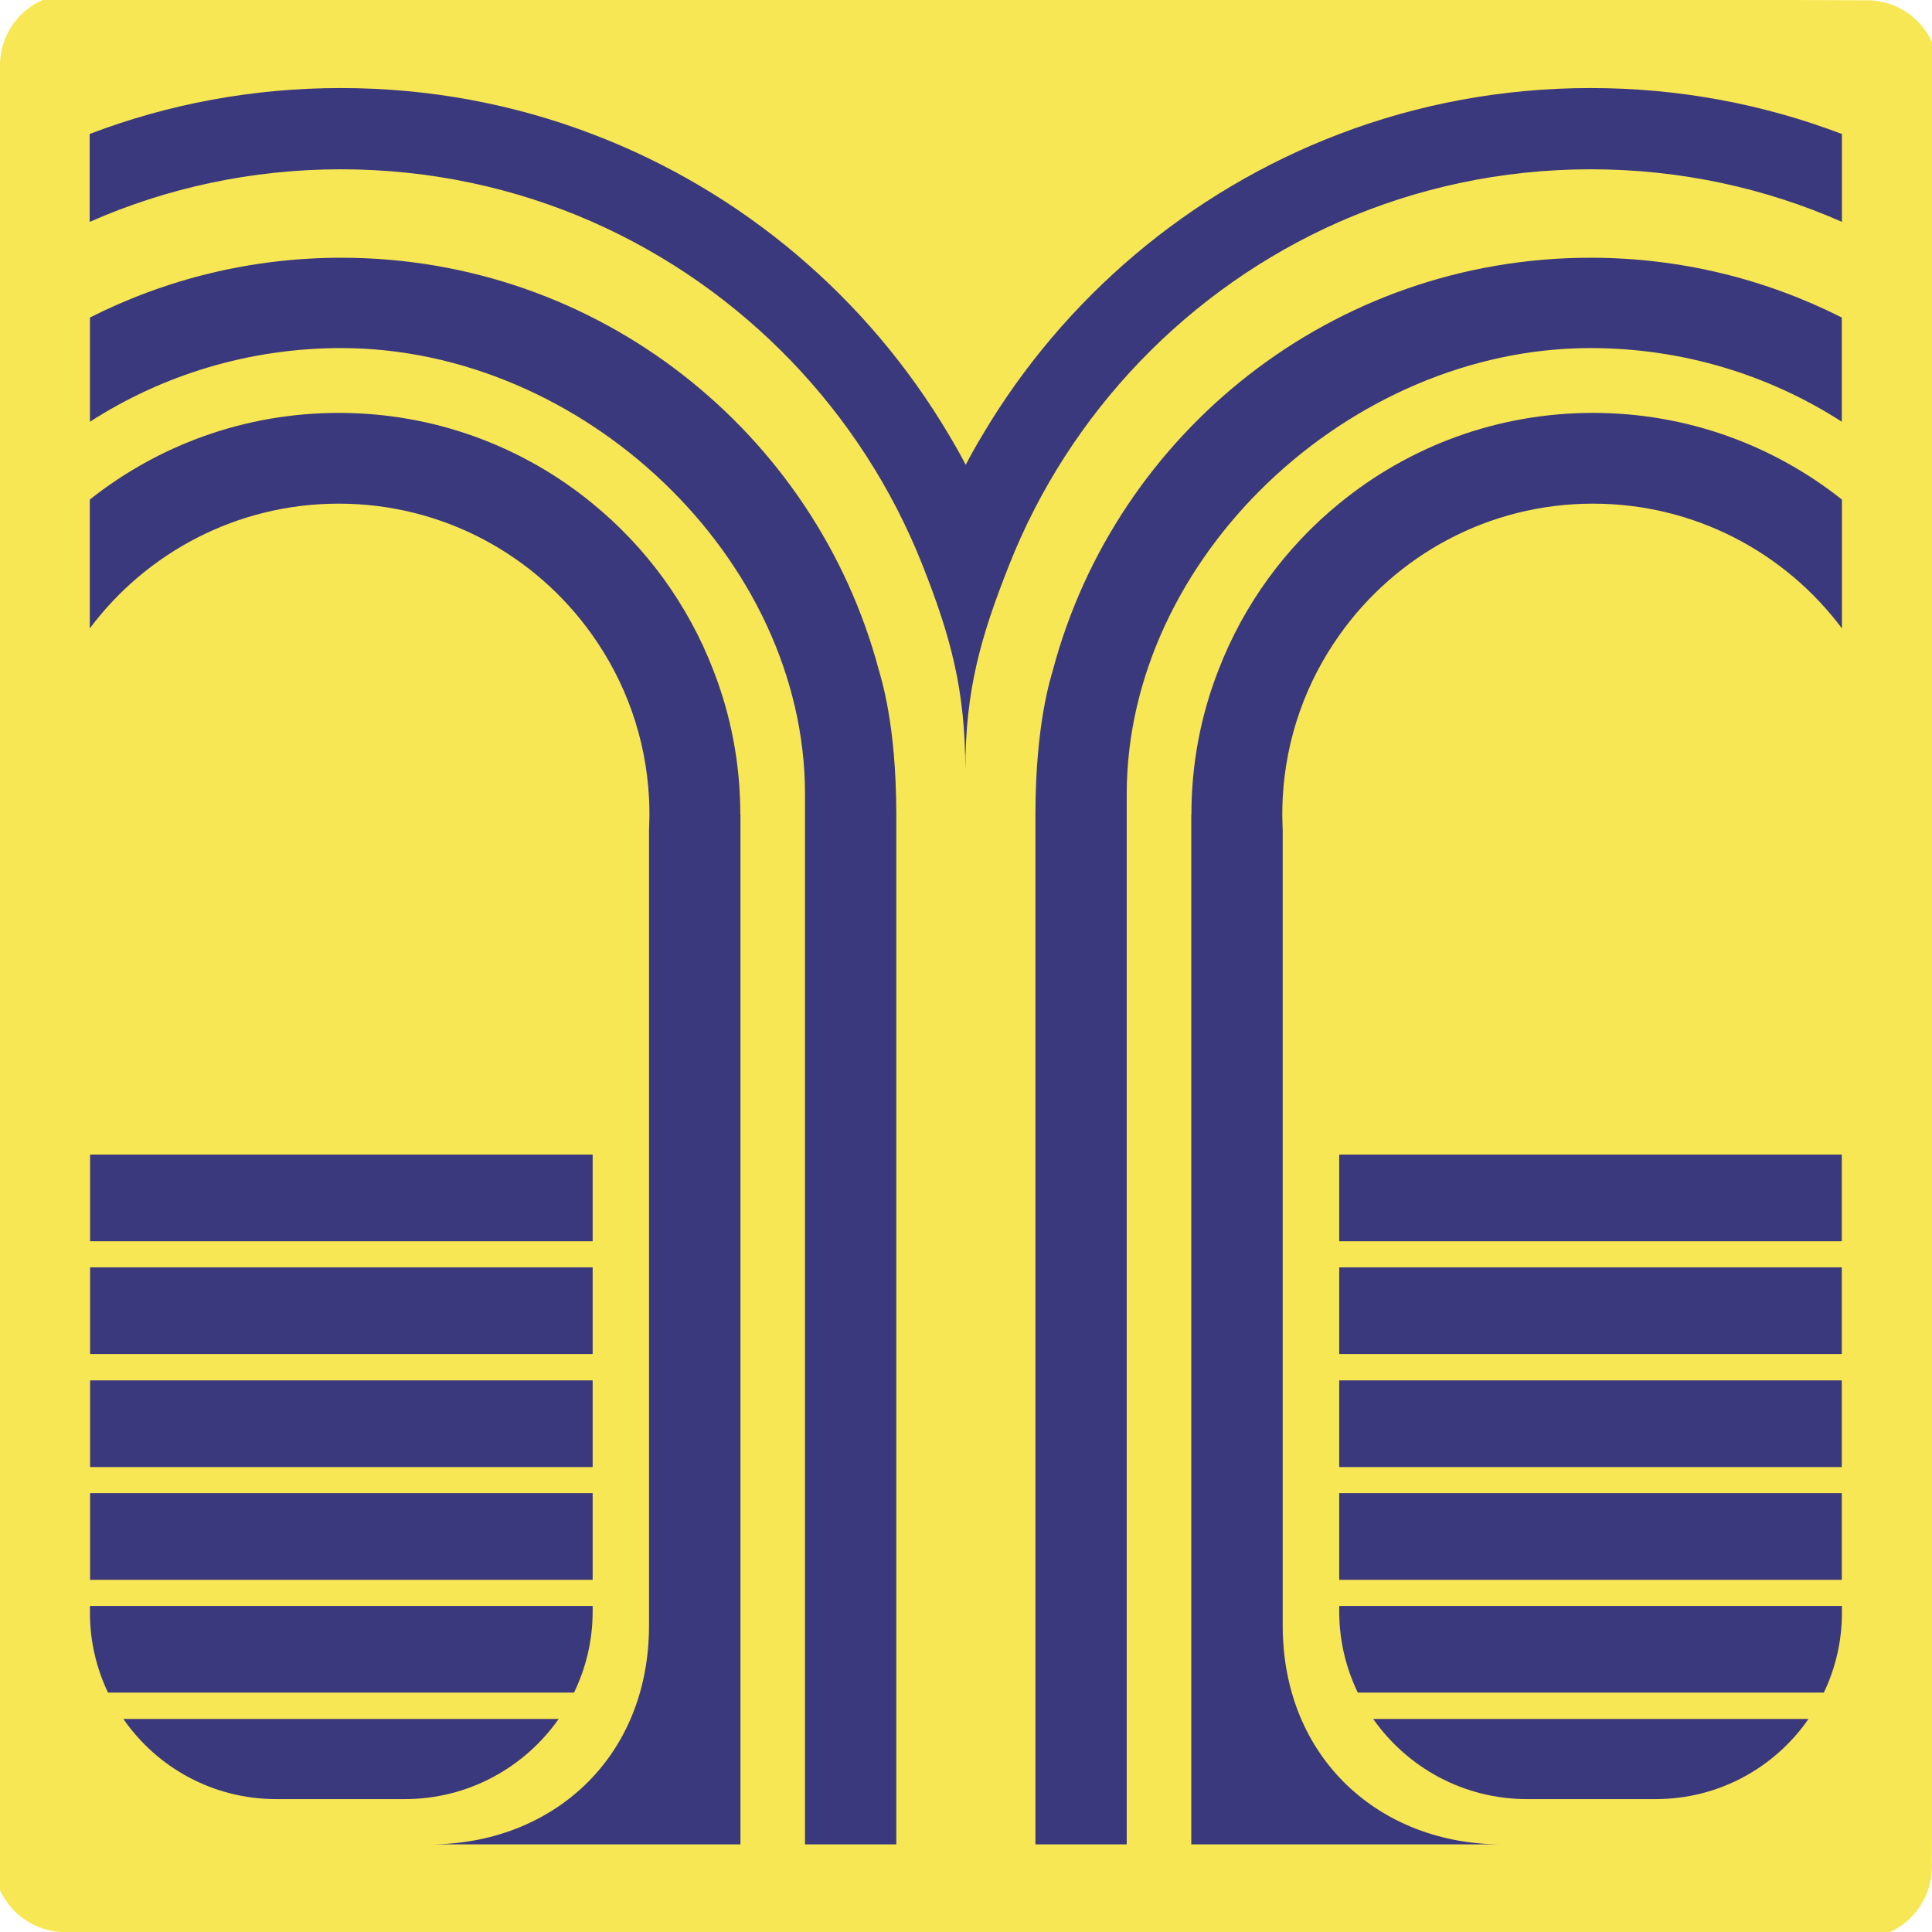
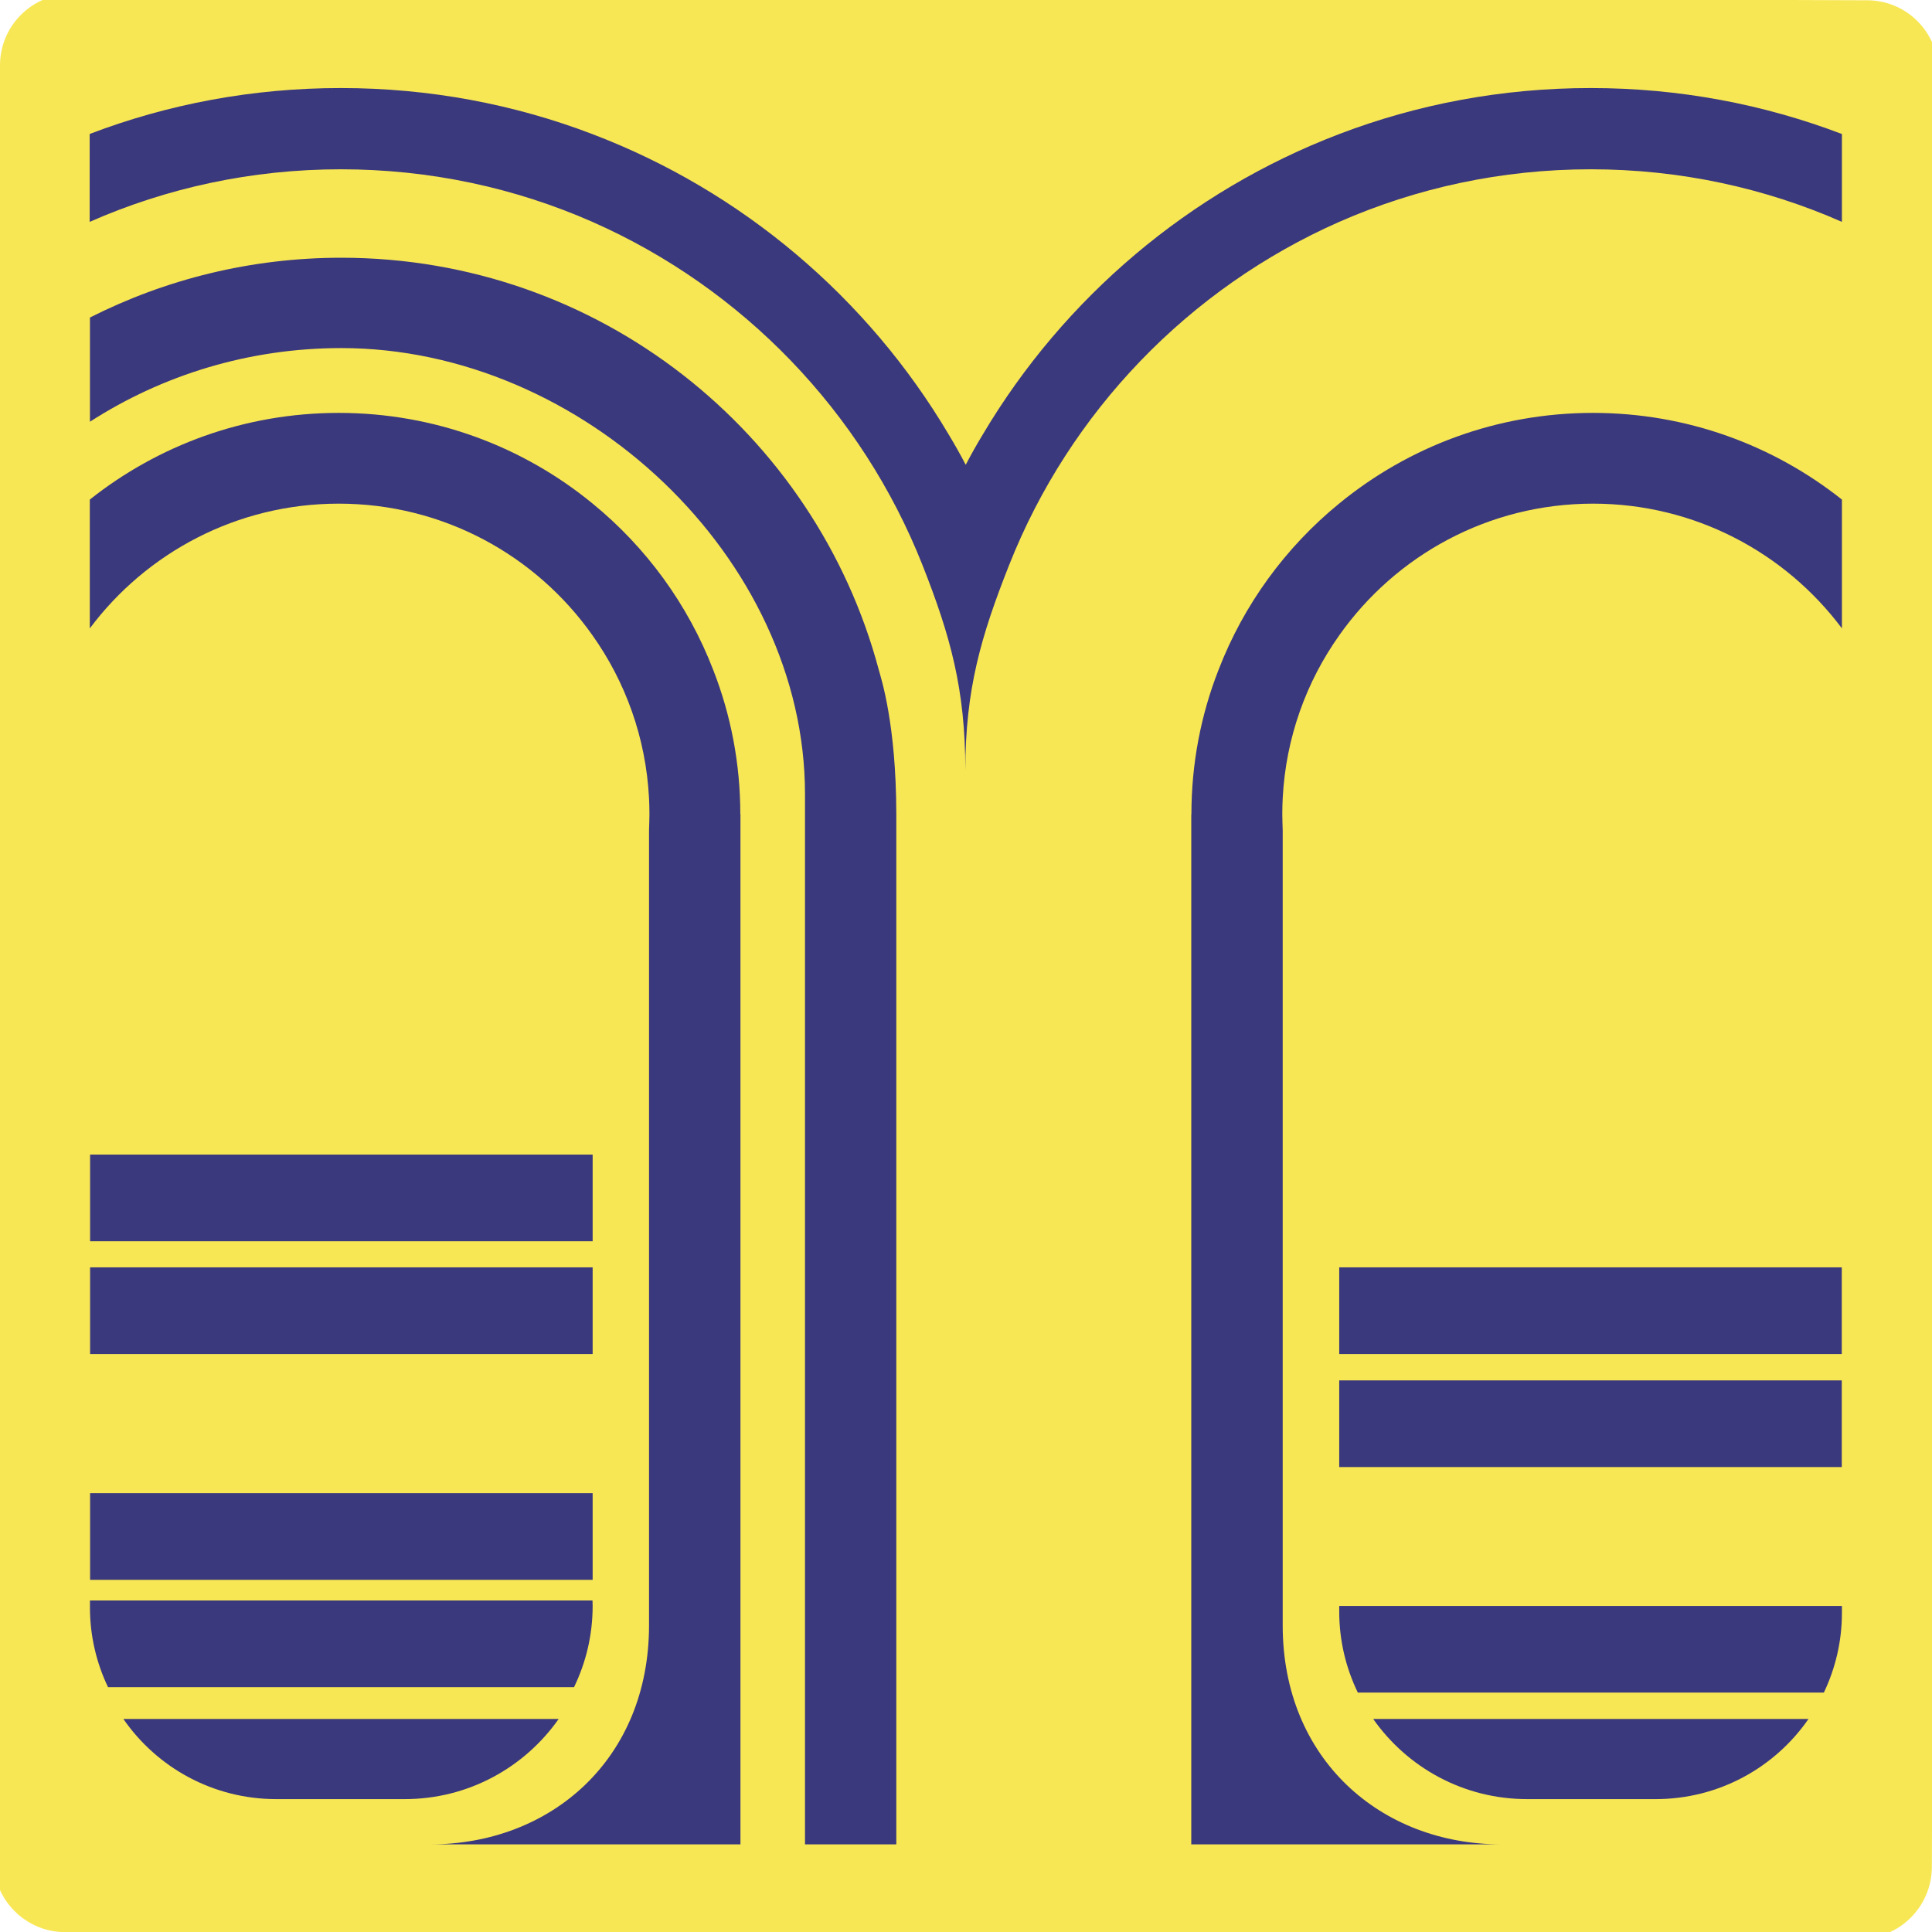
<svg xmlns="http://www.w3.org/2000/svg" version="1.1" style="shape-rendering:geometricPrecision; text-rendering:geometricPrecision; image-rendering:optimizeQuality; fill-rule:evenodd; clip-rule:evenodd" viewBox="47 45 14220 14220">
  <defs>
    <style type="text/css">
            
    .str0 {stroke:#3B397D;stroke-width:24.61}
    .fil1 {fill:#F8E754}
    .fil6 {fill:#3B397D;fill-rule:nonzero}
   
        </style>
  </defs>
  <g id="Livello_x0020_1">
    <g id="_1923019152">
      <g>
        <path class="fil1" d="M13790 47l-13214 -47c-291,-1 -528,233 -529,524l-4 1078 -3 730 -9 2775 -8 2098 -8 2475 -3 730 -12 3327c-1,290 234,528 525,529l13214 47c290,1 525,-235 527,-525l11 -3065 3 -677 28 -8043 3 -677 3 -751c1,-291 -233,-527 -523,-528z" />
        <path class="fil6" d="M13604 1031l0 647c-565,-249 -1191,-387 -1848,-387 -659,0 -1285,138 -1852,387 -1106,488 -1984,1398 -2430,2527 -206,521 -322,914 -322,1510 0,-596 -109,-988 -315,-1510 -446,-1129 -1324,-2039 -2430,-2527 -566,-249 -1192,-387 -1852,-387 -657,0 -1283,138 -1848,387l0 -647c574,-219 1196,-338 1848,-338 653,0 1276,119 1852,339 1104,420 2027,1206 2622,2210 44,73 86,147 126,224 40,-77 82,-151 126,-224 596,-1004 1519,-1789 2622,-2210 576,-220 1199,-339 1852,-339 651,0 1273,119 1848,338z" />
        <path class="fil6" d="M6644 6034l0 7586 -672 0 0 -7231c0,-961 0,326 0,-499 0,-1739 -1637,-3283 -3413,-3283 -682,0 -1317,199 -1850,542l0 -767c556,-281 1184,-440 1850,-440 1895,0 3490,1287 3956,3033 17,62 128,399 129,1058z" />
        <path class="fil6" d="M5497 6039l0 7581 -2284 0c890,0 1611,-628 1611,-1612l0 -5852c1,-40 3,-78 3,-118 0,-40 -1,-78 -3,-118 -23,-446 -174,-858 -417,-1200 -414,-586 -1096,-968 -1867,-968 -749,0 -1415,361 -1832,918l0 -948c503,-399 1139,-638 1832,-638 708,0 1358,249 1867,666 395,322 704,744 890,1227 129,330 199,688 199,1062z" />
        <polygon class="fil6" points="4409,8543 4409,9181 710,9181 710,8543 " />
        <polygon class="fil6" points="4409,9373 4409,10011 710,10011 710,9373 " />
-         <polygon class="fil6" points="4409,10205 4409,10843 710,10843 710,10205 " />
        <polygon class="fil6" points="4409,11035 4409,11673 710,11673 710,11035 " />
        <path class="fil6" d="M955 12697l3204 0c-251,357 -665,590 -1134,590l-944 0c-467,0 -879,-233 -1126,-590z" />
-         <path class="fil6" d="M4409 11865l0 40c0,215 -49,416 -137,598l-3430 0c-85,-178 -133,-377 -133,-586l0 -52 3699 0z" />
-         <path class="fil6" d="M7668 6034l0 7586 672 0 0 -7231c0,-961 0,326 0,-499 0,-1739 1637,-3283 3413,-3283 682,0 1317,199 1850,542l0 -767c-556,-281 -1184,-440 -1850,-440 -1895,0 -3490,1287 -3956,3033 -17,62 -128,399 -129,1058z" />
+         <path class="fil6" d="M4409 11865c0,215 -49,416 -137,598l-3430 0c-85,-178 -133,-377 -133,-586l0 -52 3699 0z" />
        <path class="fil6" d="M8815 6039l0 7581 2284 0c-890,0 -1611,-628 -1611,-1612l0 -5852c-1,-40 -3,-78 -3,-118 0,-40 1,-78 3,-118 23,-446 174,-858 417,-1200 414,-586 1096,-968 1867,-968 749,0 1415,361 1832,918l0 -948c-503,-399 -1139,-638 -1832,-638 -708,0 -1358,249 -1867,666 -395,322 -704,744 -890,1227 -129,330 -199,688 -199,1062z" />
-         <polygon class="fil6" points="9904,8543 9904,9181 13603,9181 13603,8543 " />
        <polygon class="fil6" points="9904,9373 9904,10011 13603,10011 13603,9373 " />
        <polygon class="fil6" points="9904,10205 9904,10843 13603,10843 13603,10205 " />
-         <polygon class="fil6" points="9904,11035 9904,11673 13603,11673 13603,11035 " />
        <path class="fil6" d="M13358 12697l-3204 0c251,357 664,590 1134,590l944 0c467,0 879,-233 1126,-590z" />
        <path class="fil6" d="M9904 11865l0 40c0,215 49,416 137,598l3430 0c85,-178 133,-377 133,-586l0 -52 -3699 0z" />
      </g>
    </g>
  </g>
</svg>